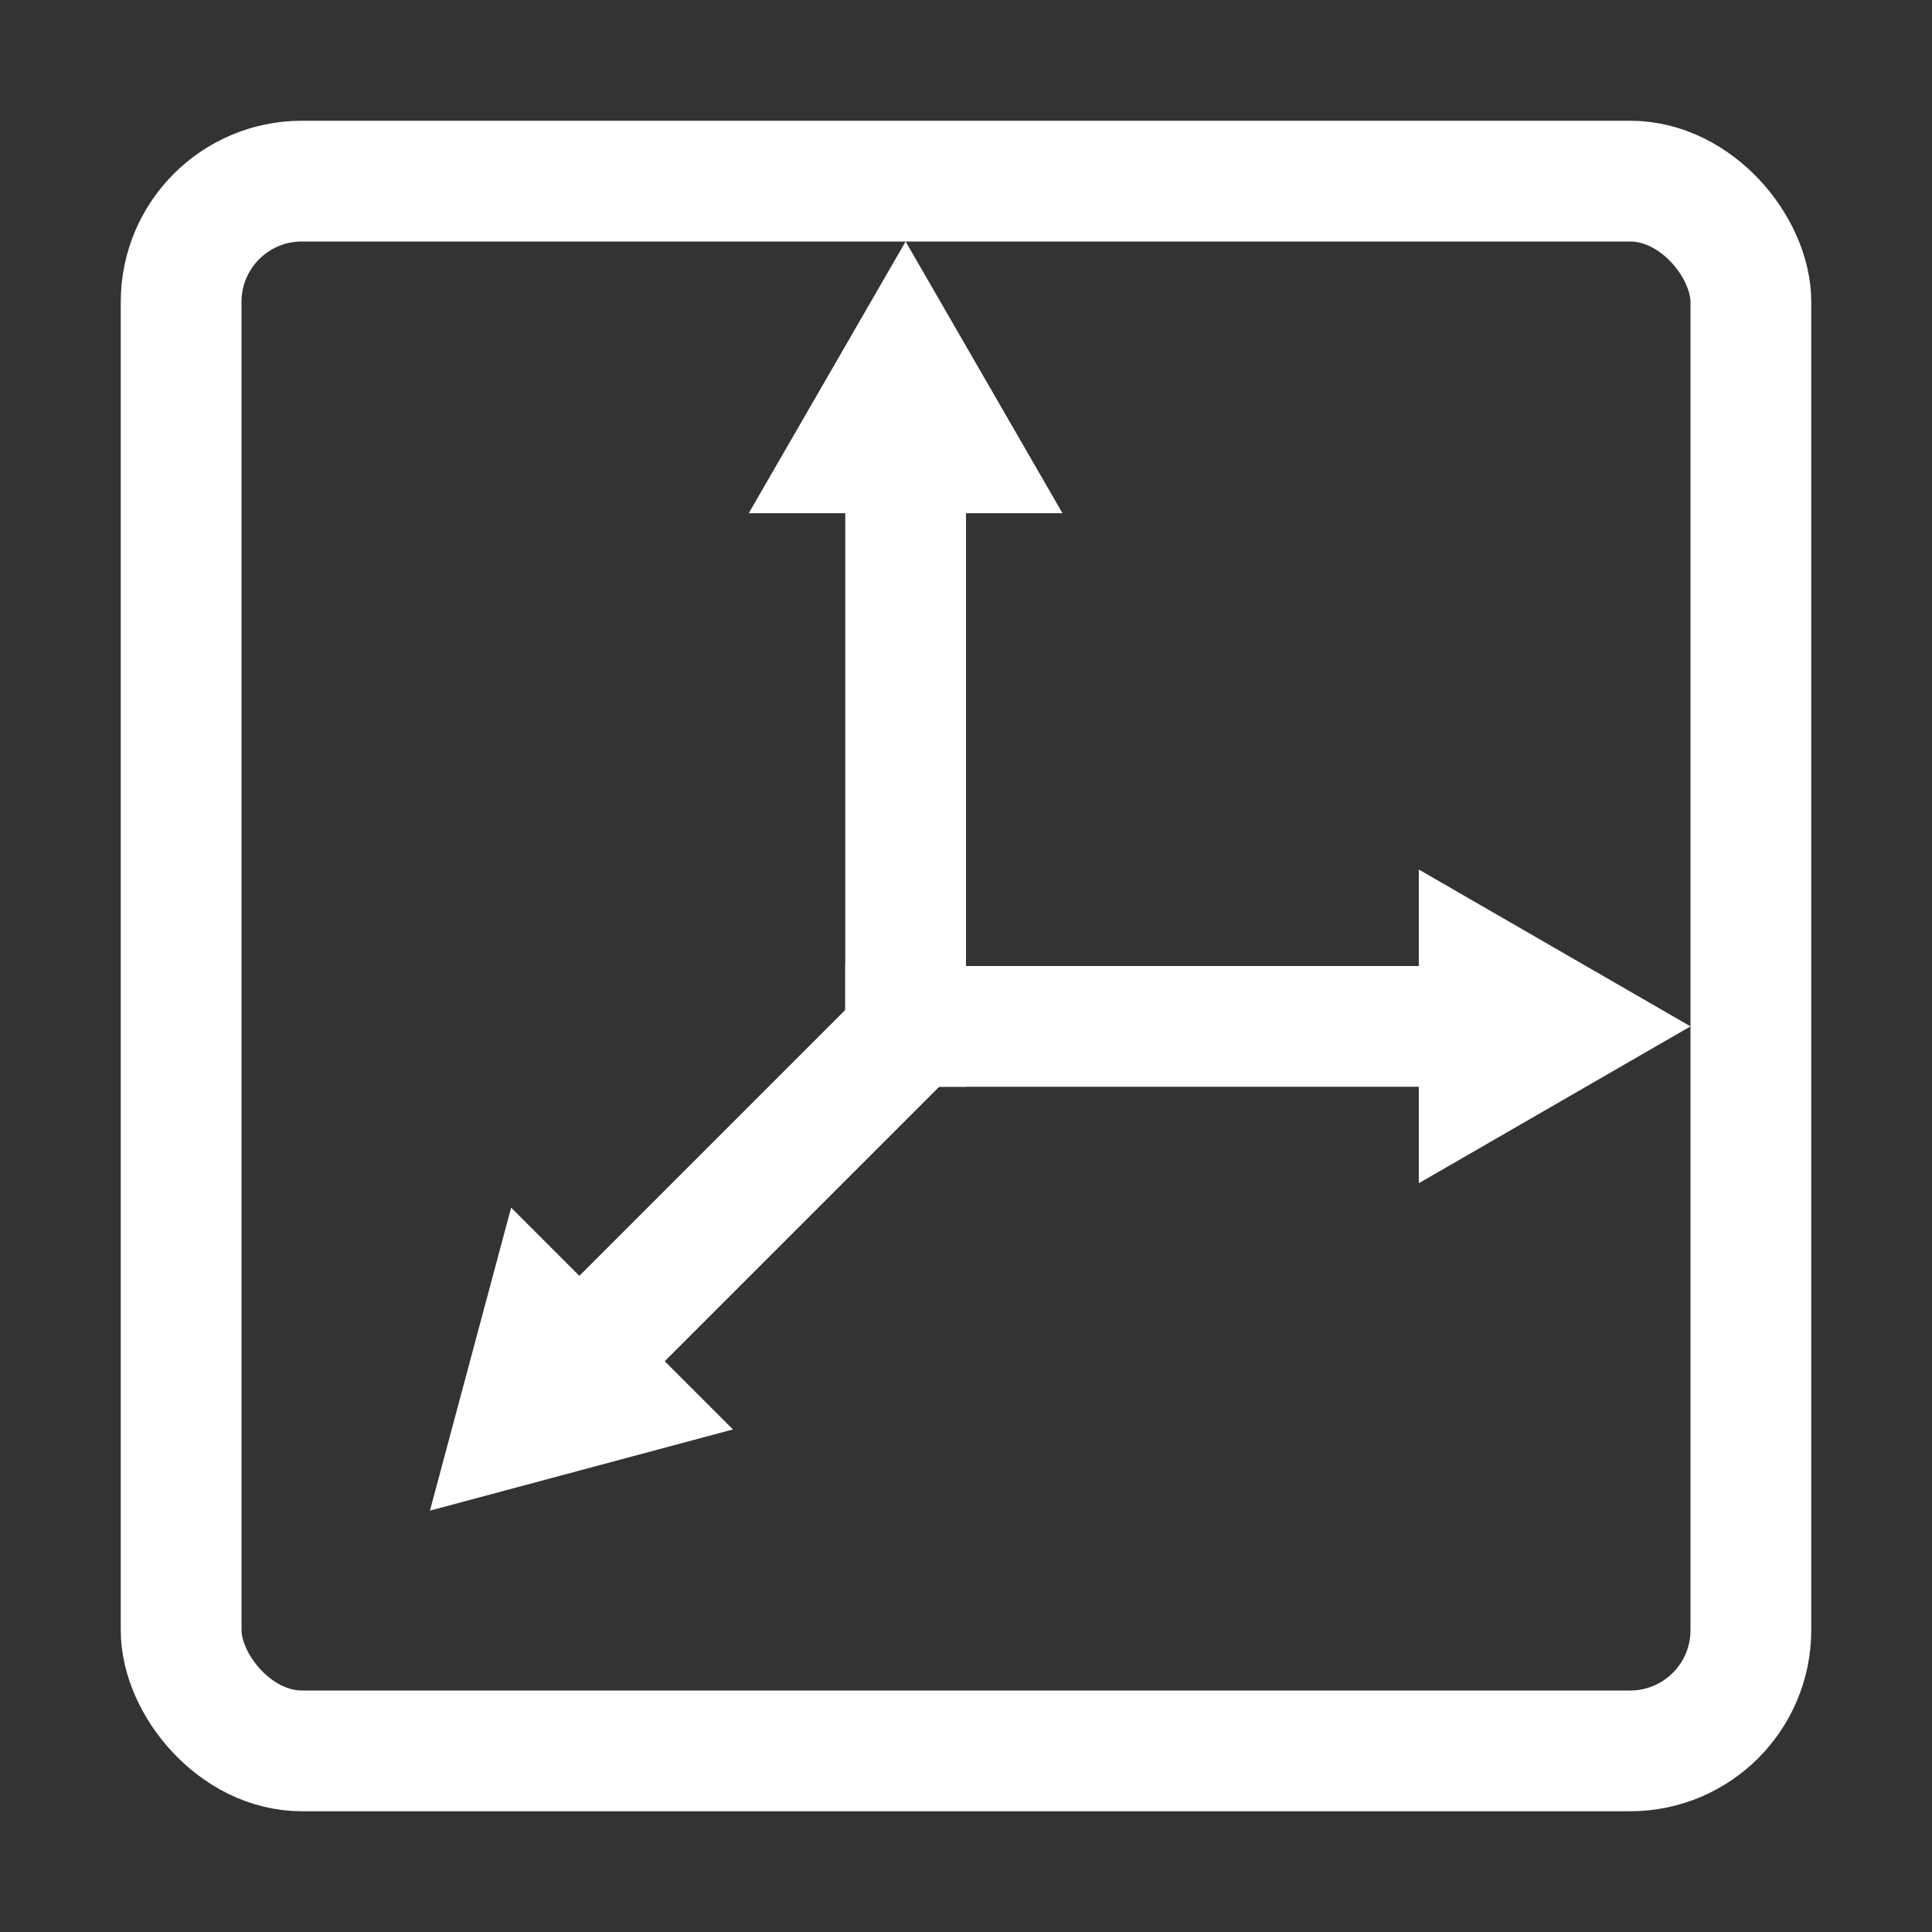
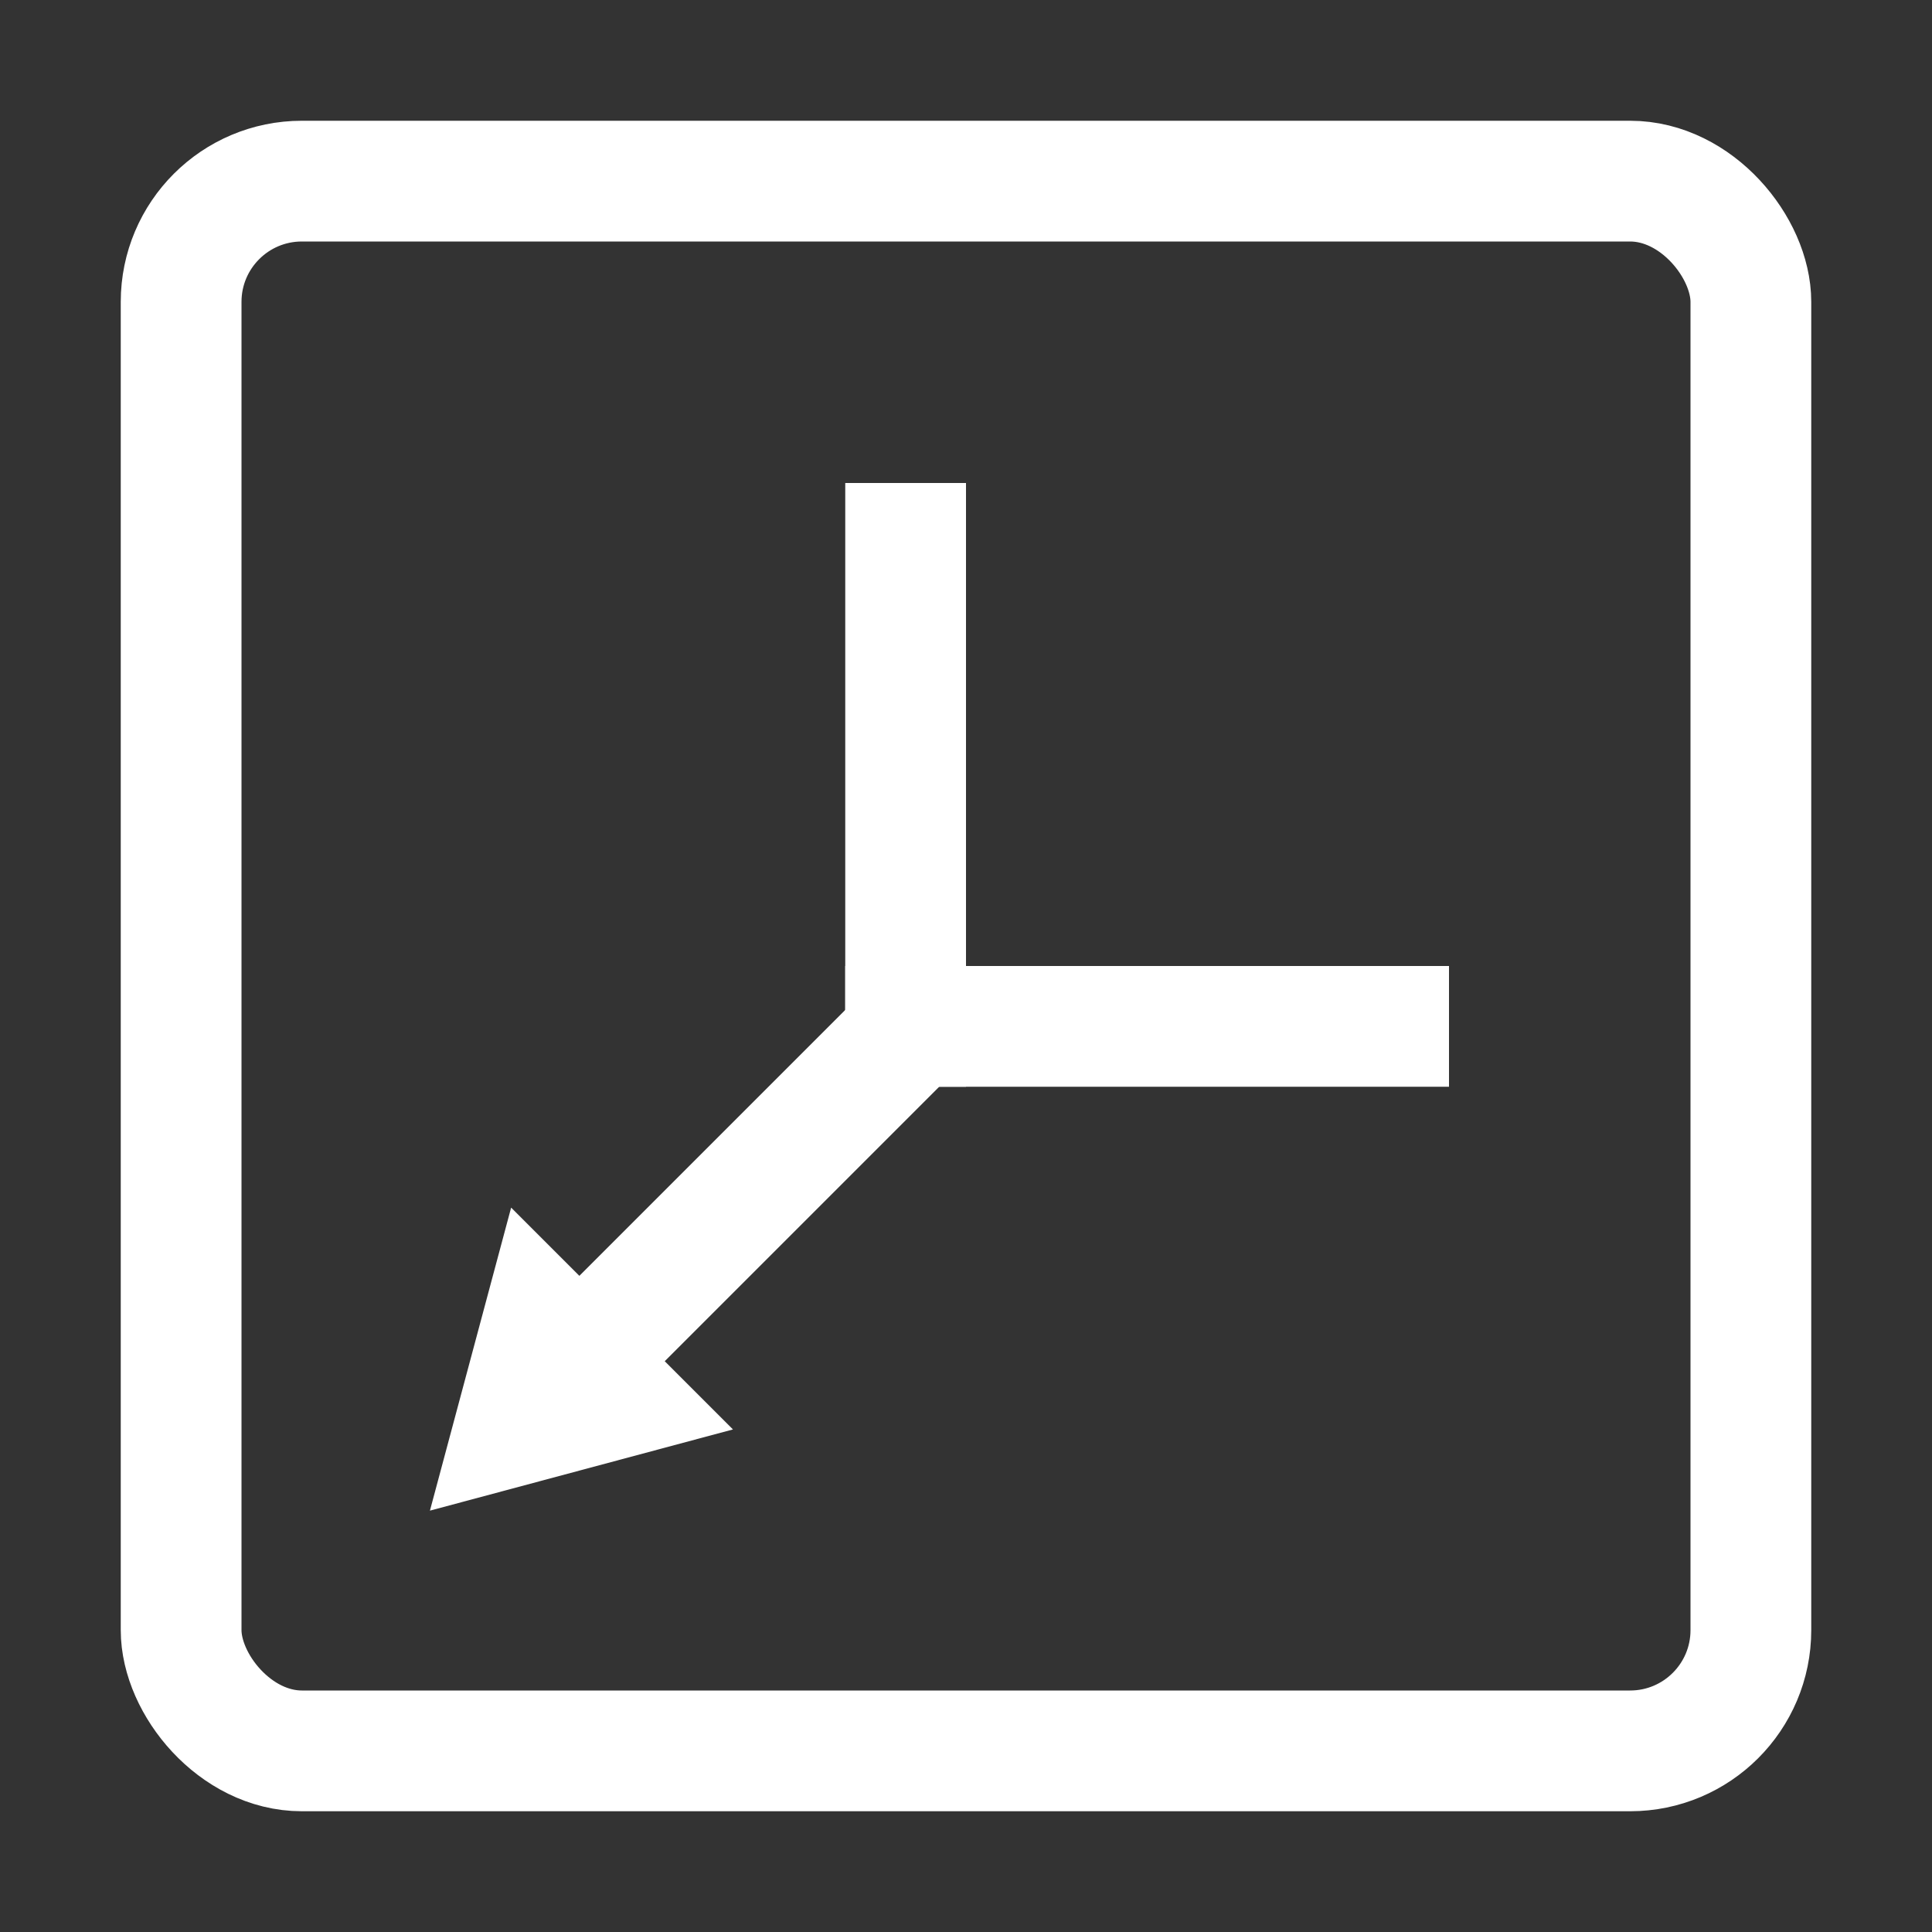
<svg xmlns="http://www.w3.org/2000/svg" width="32" height="32" viewBox="0 0 32 32" fill="none">
  <rect x="0" y="0" width="32" height="32" fill="#333333" stroke="none" />
  <rect x="3" y="3" width="26" height="26" rx="2" stroke="white" stroke-width="2" />
  <line x1="15" y1="8" x2="15" y2="18" stroke="white" stroke-width="2" />
-   <path d="M15 4L17.598 8.5H12.402L15 4Z" fill="white" />
+   <path d="M15 4H12.402L15 4Z" fill="white" />
  <line x1="24" y1="17" x2="14" y2="17" stroke="white" stroke-width="2" />
-   <path d="M28 17L23.5 19.598L23.5 14.402L28 17Z" fill="white" />
  <line x1="9.95" y1="22.192" x2="15.95" y2="16.192" stroke="white" stroke-width="2" />
  <path d="M7.121 25.021L8.466 20.002L12.14 23.676L7.121 25.021Z" fill="white" />
</svg>